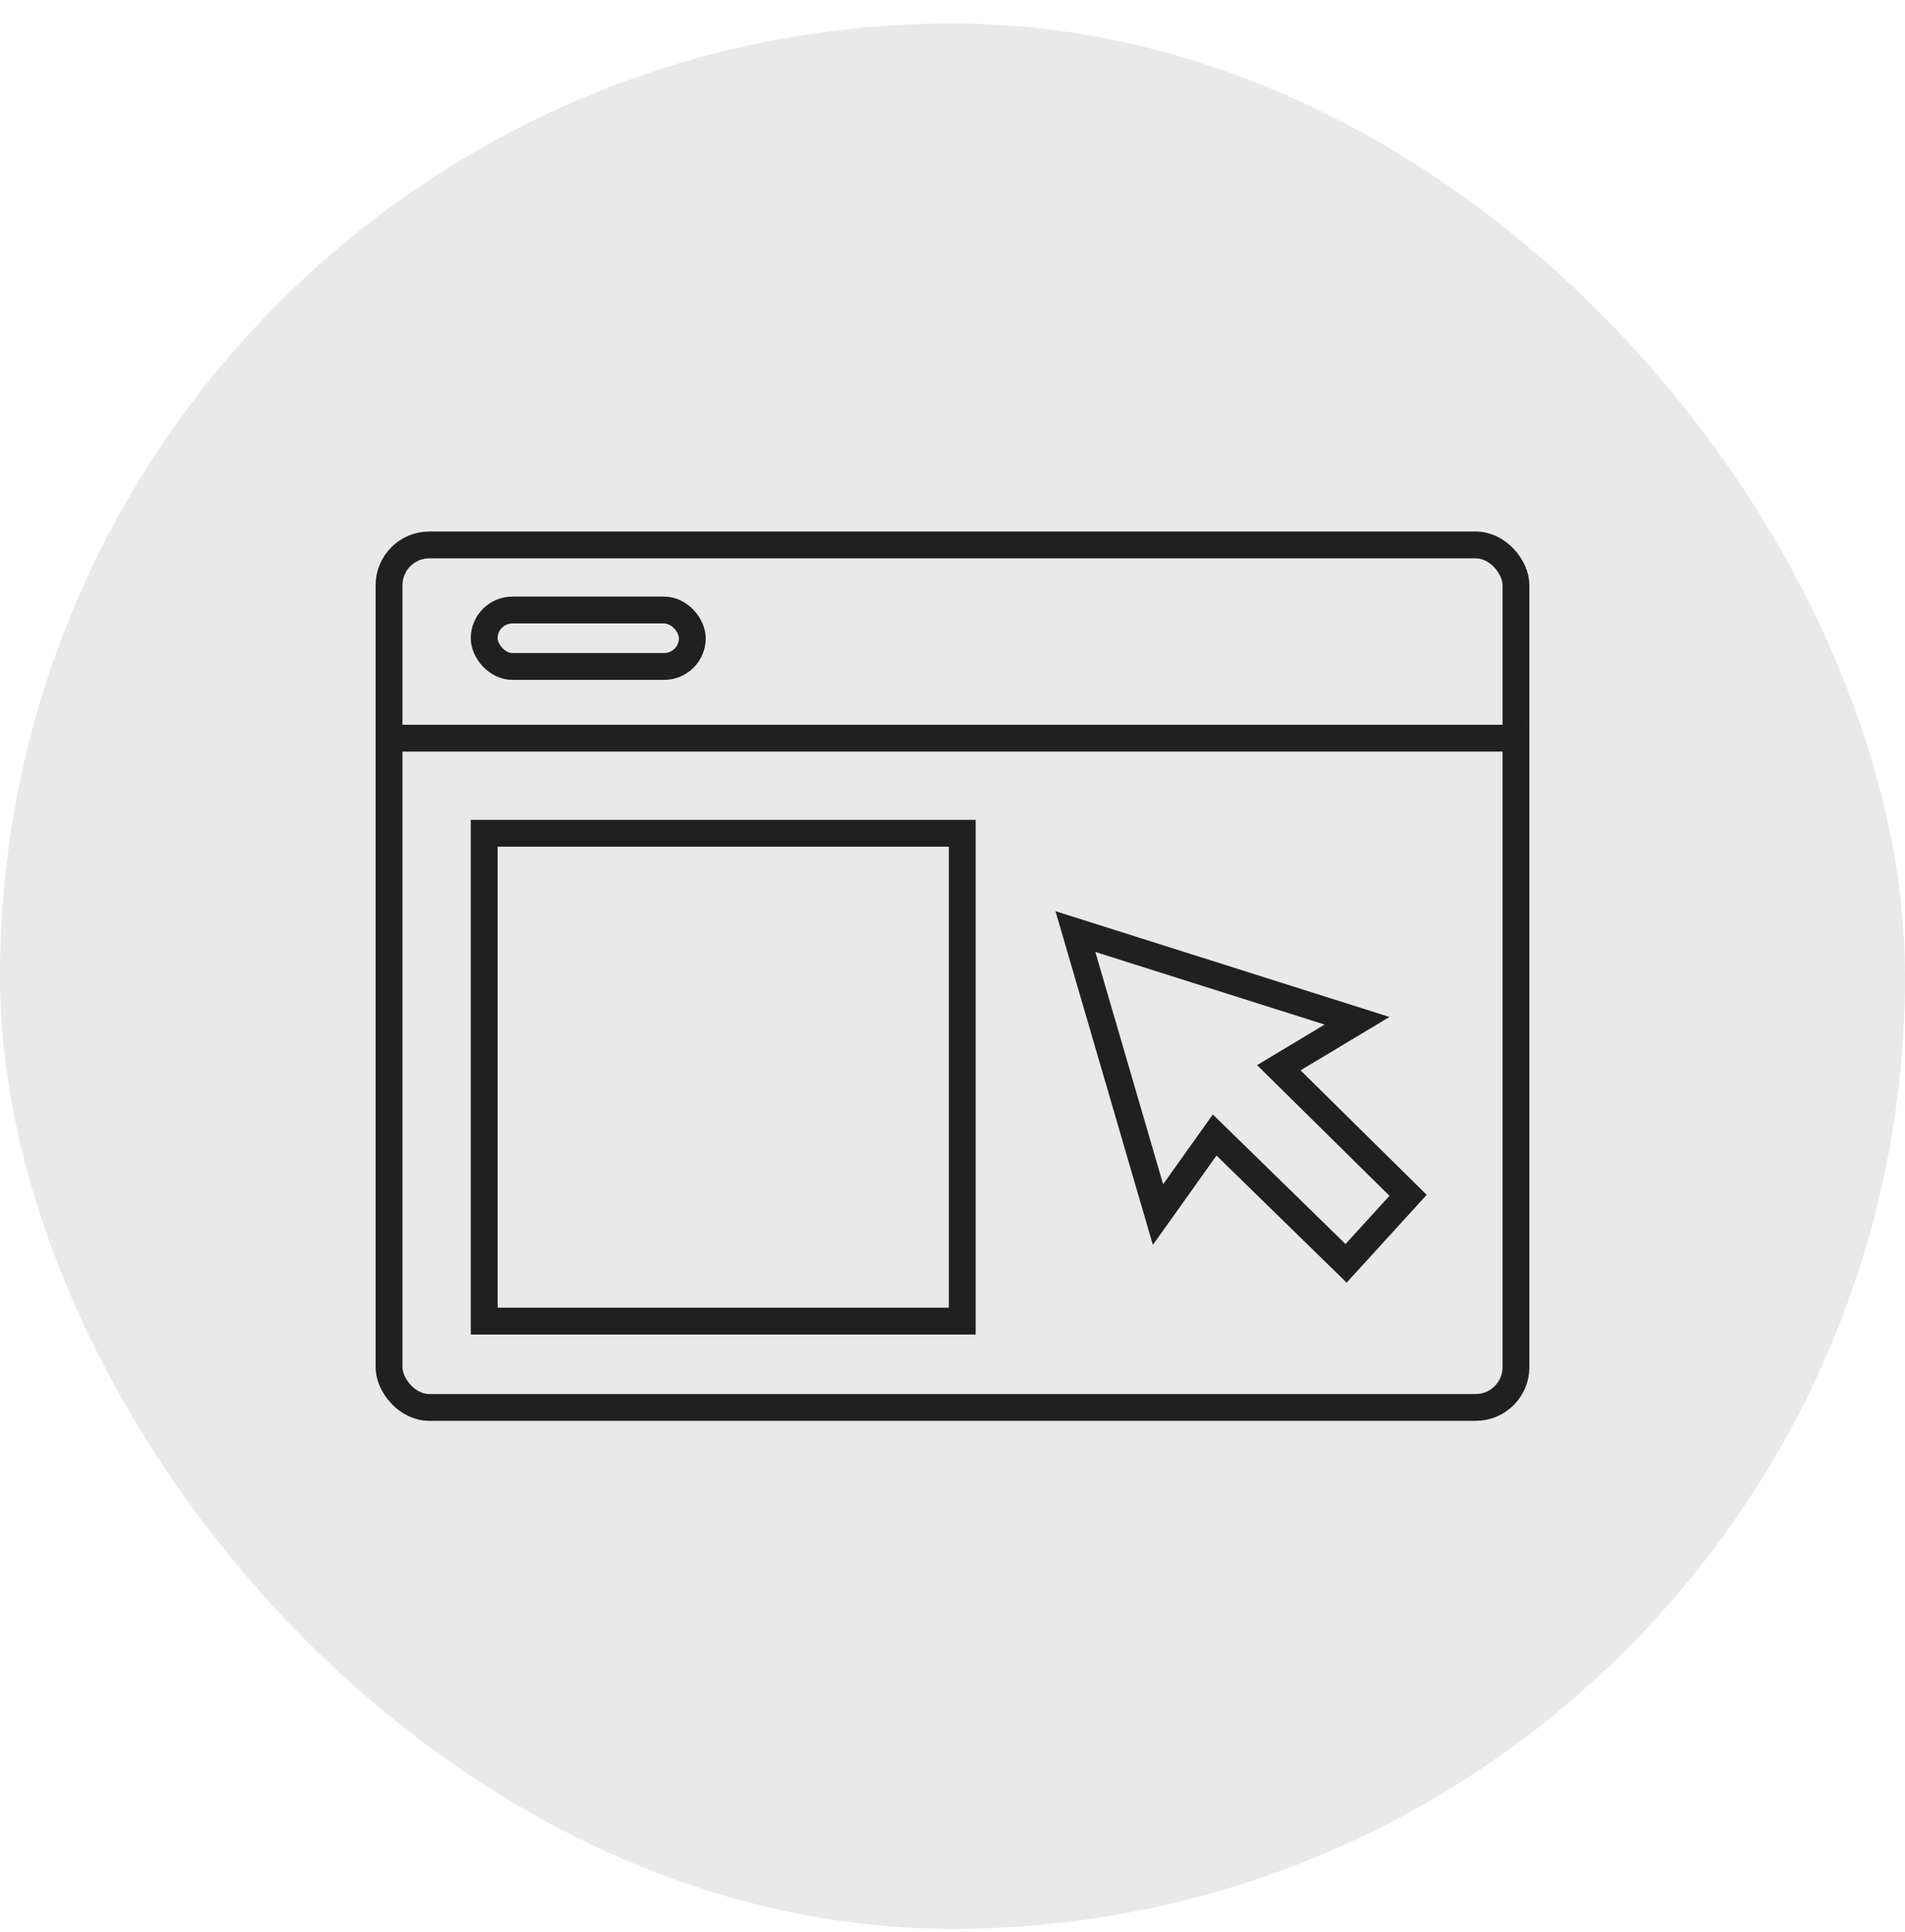
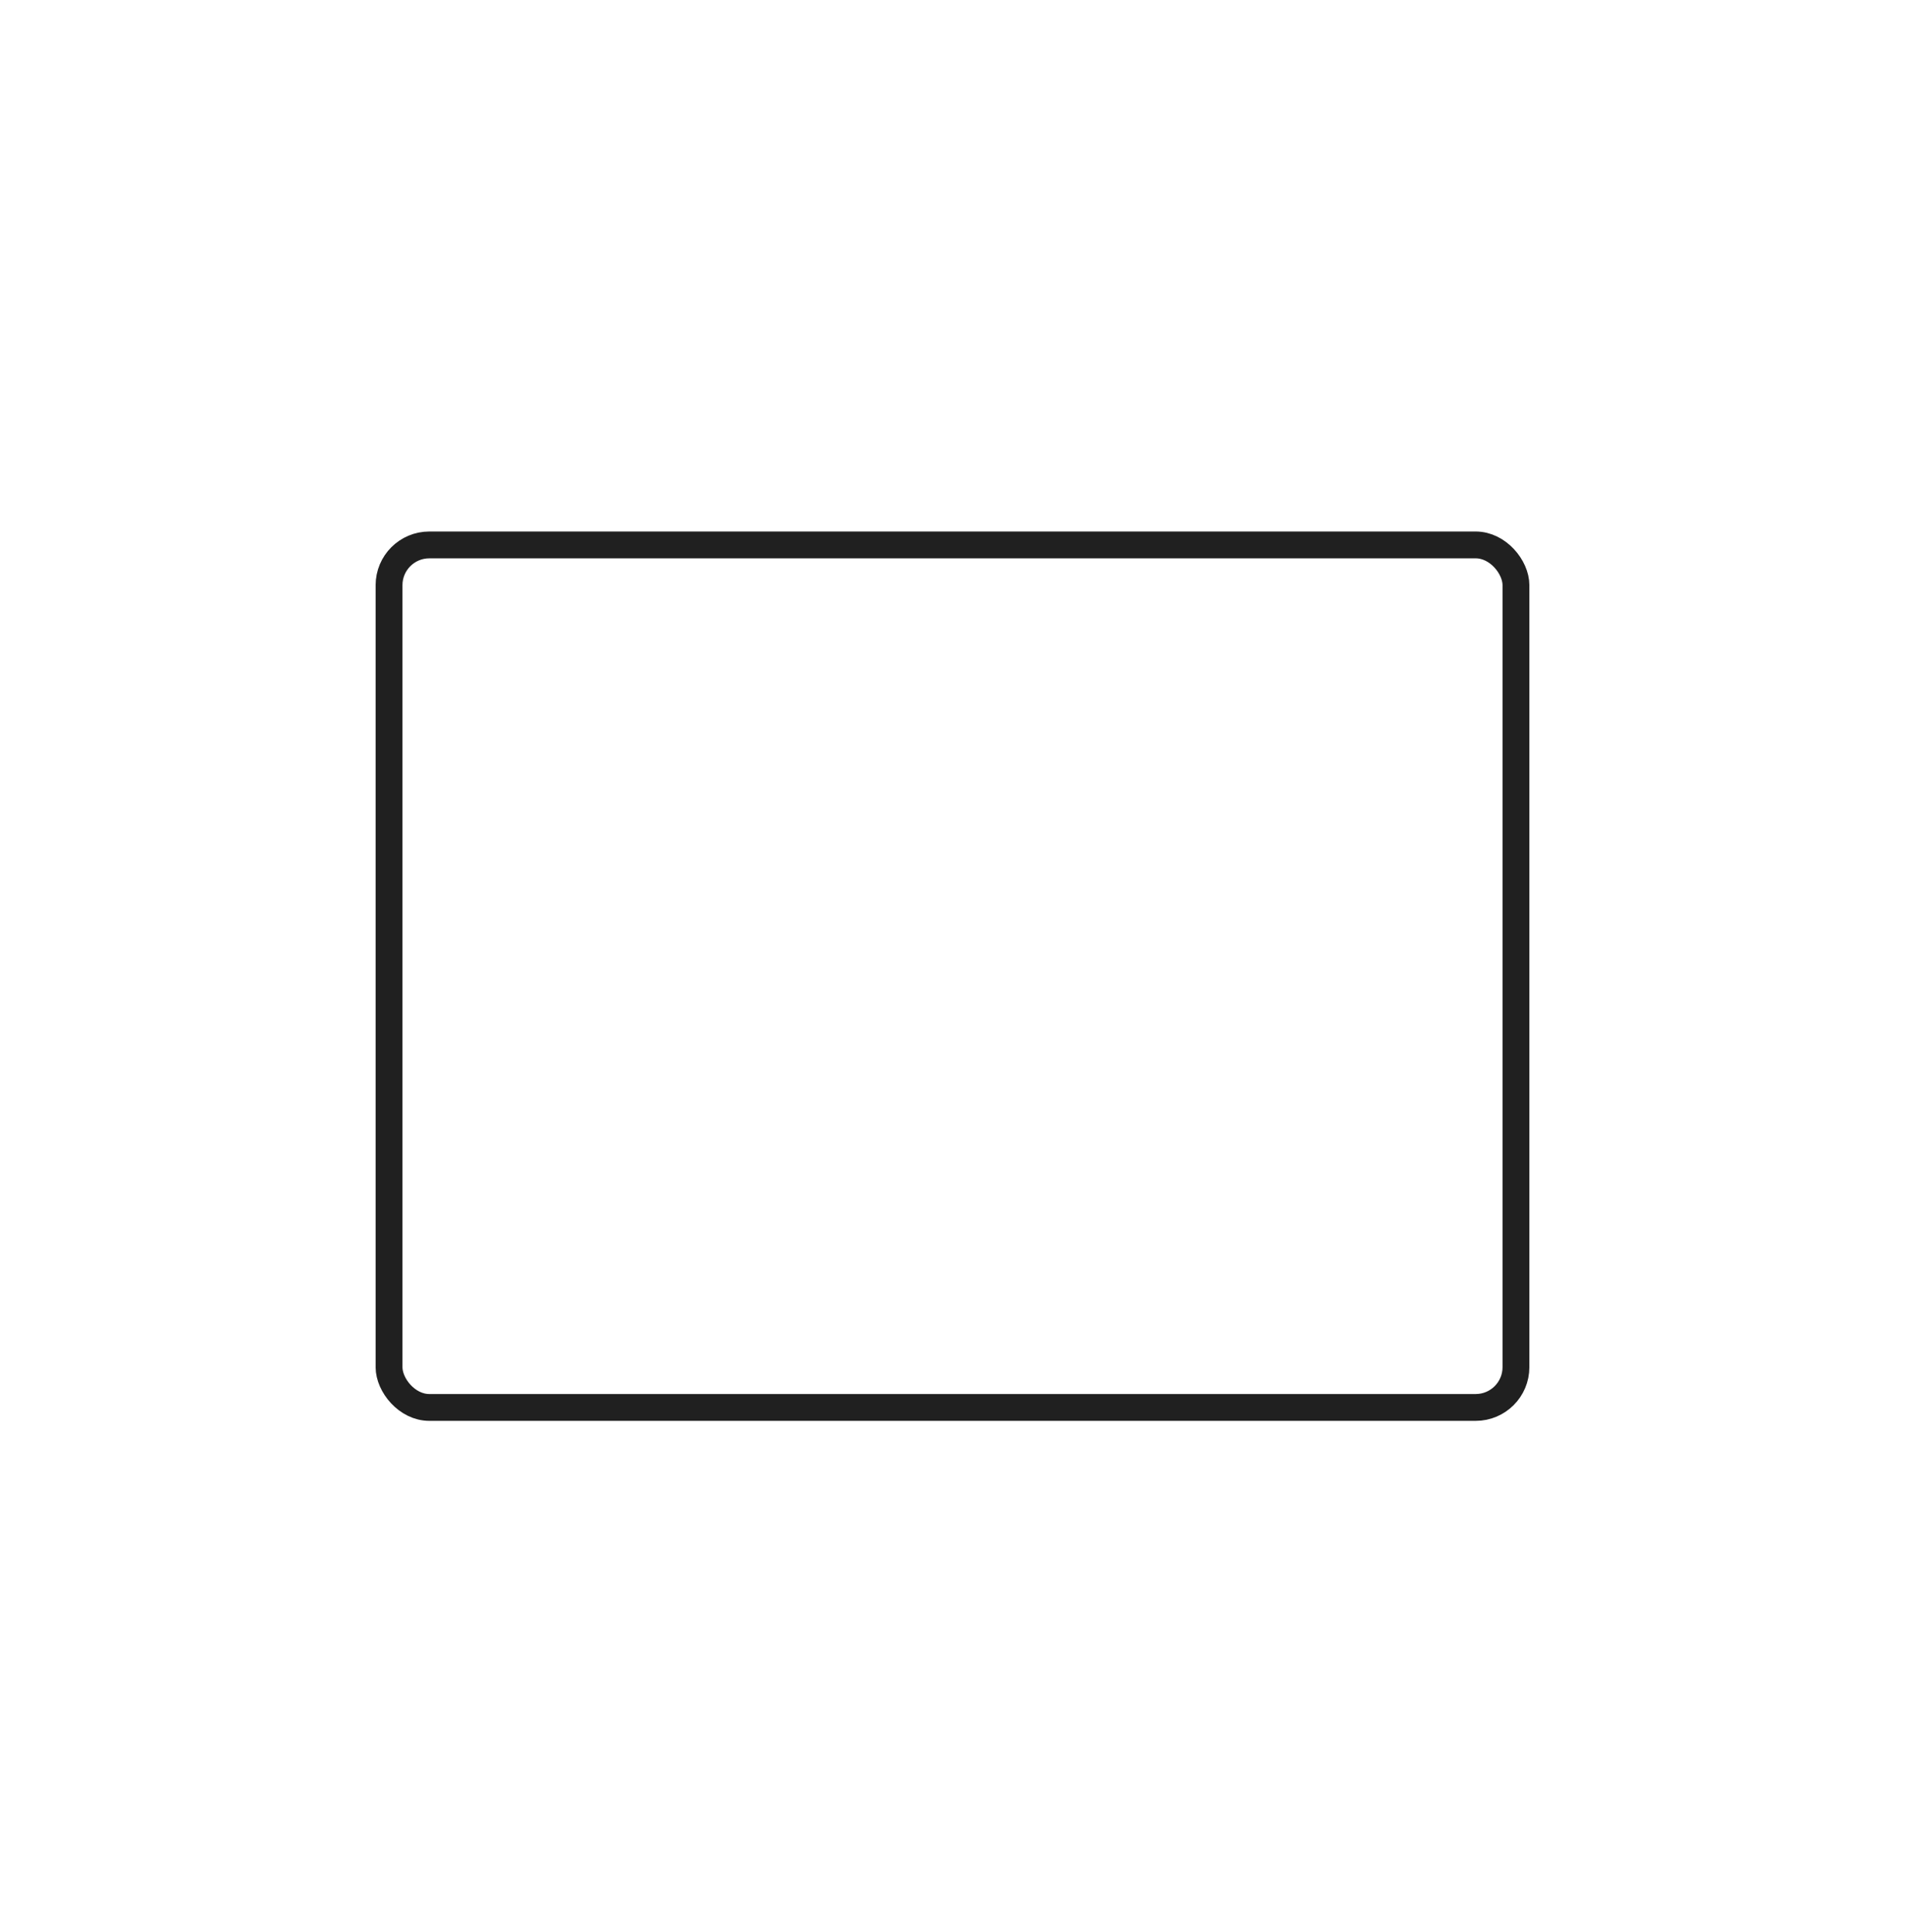
<svg xmlns="http://www.w3.org/2000/svg" width="71" height="72" viewBox="0 0 71 72" fill="none">
-   <rect y="0.877" width="71" height="71" rx="35.5" fill="#E9E9E9" />
-   <path d="M50.578 38.038L47.662 39.788L52.48 44.543L50.169 47.077L45.271 42.295L43.159 45.26L40.081 34.714L50.578 38.038Z" stroke="#202020" />
  <rect x="14.5" y="20.306" width="42" height="32.141" rx="1.5" stroke="#202020" />
-   <path d="M14.161 27.508H56.84" stroke="#202020" />
-   <rect x="18.046" y="31.051" width="17.818" height="18.179" stroke="#202020" />
-   <rect x="18.046" y="22.732" width="7.757" height="2.103" rx="1.052" stroke="#202020" />
</svg>